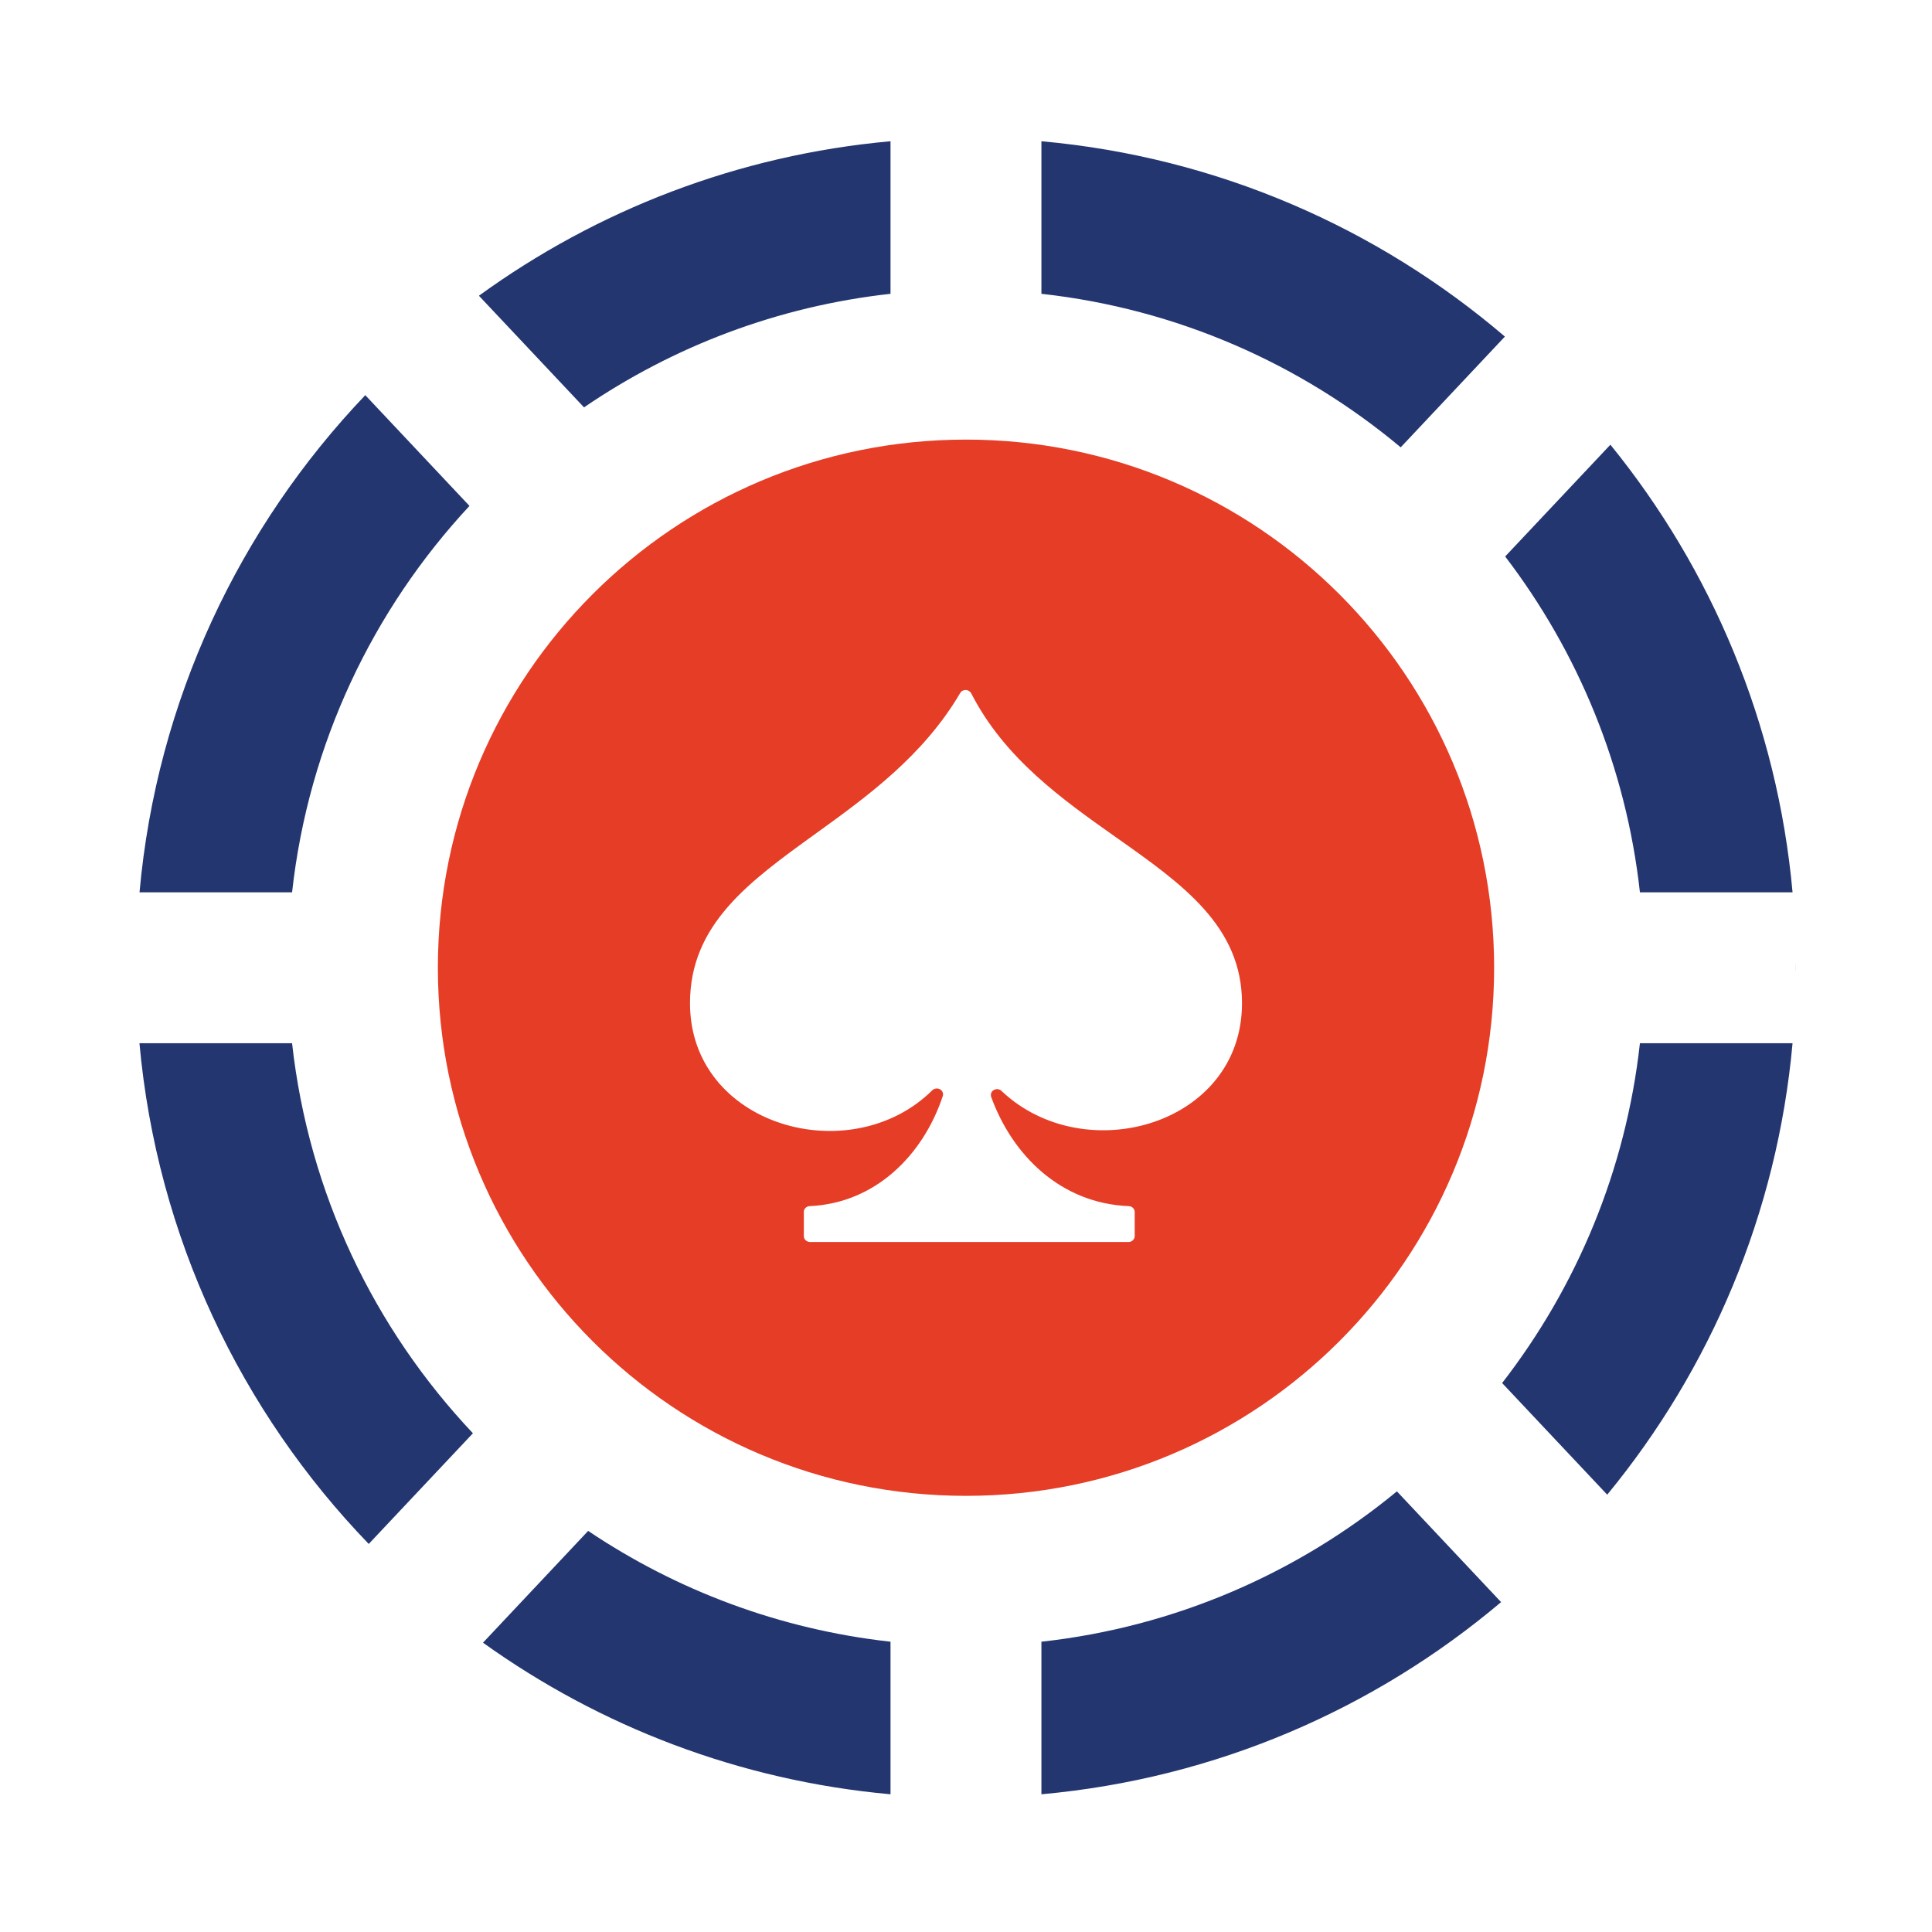
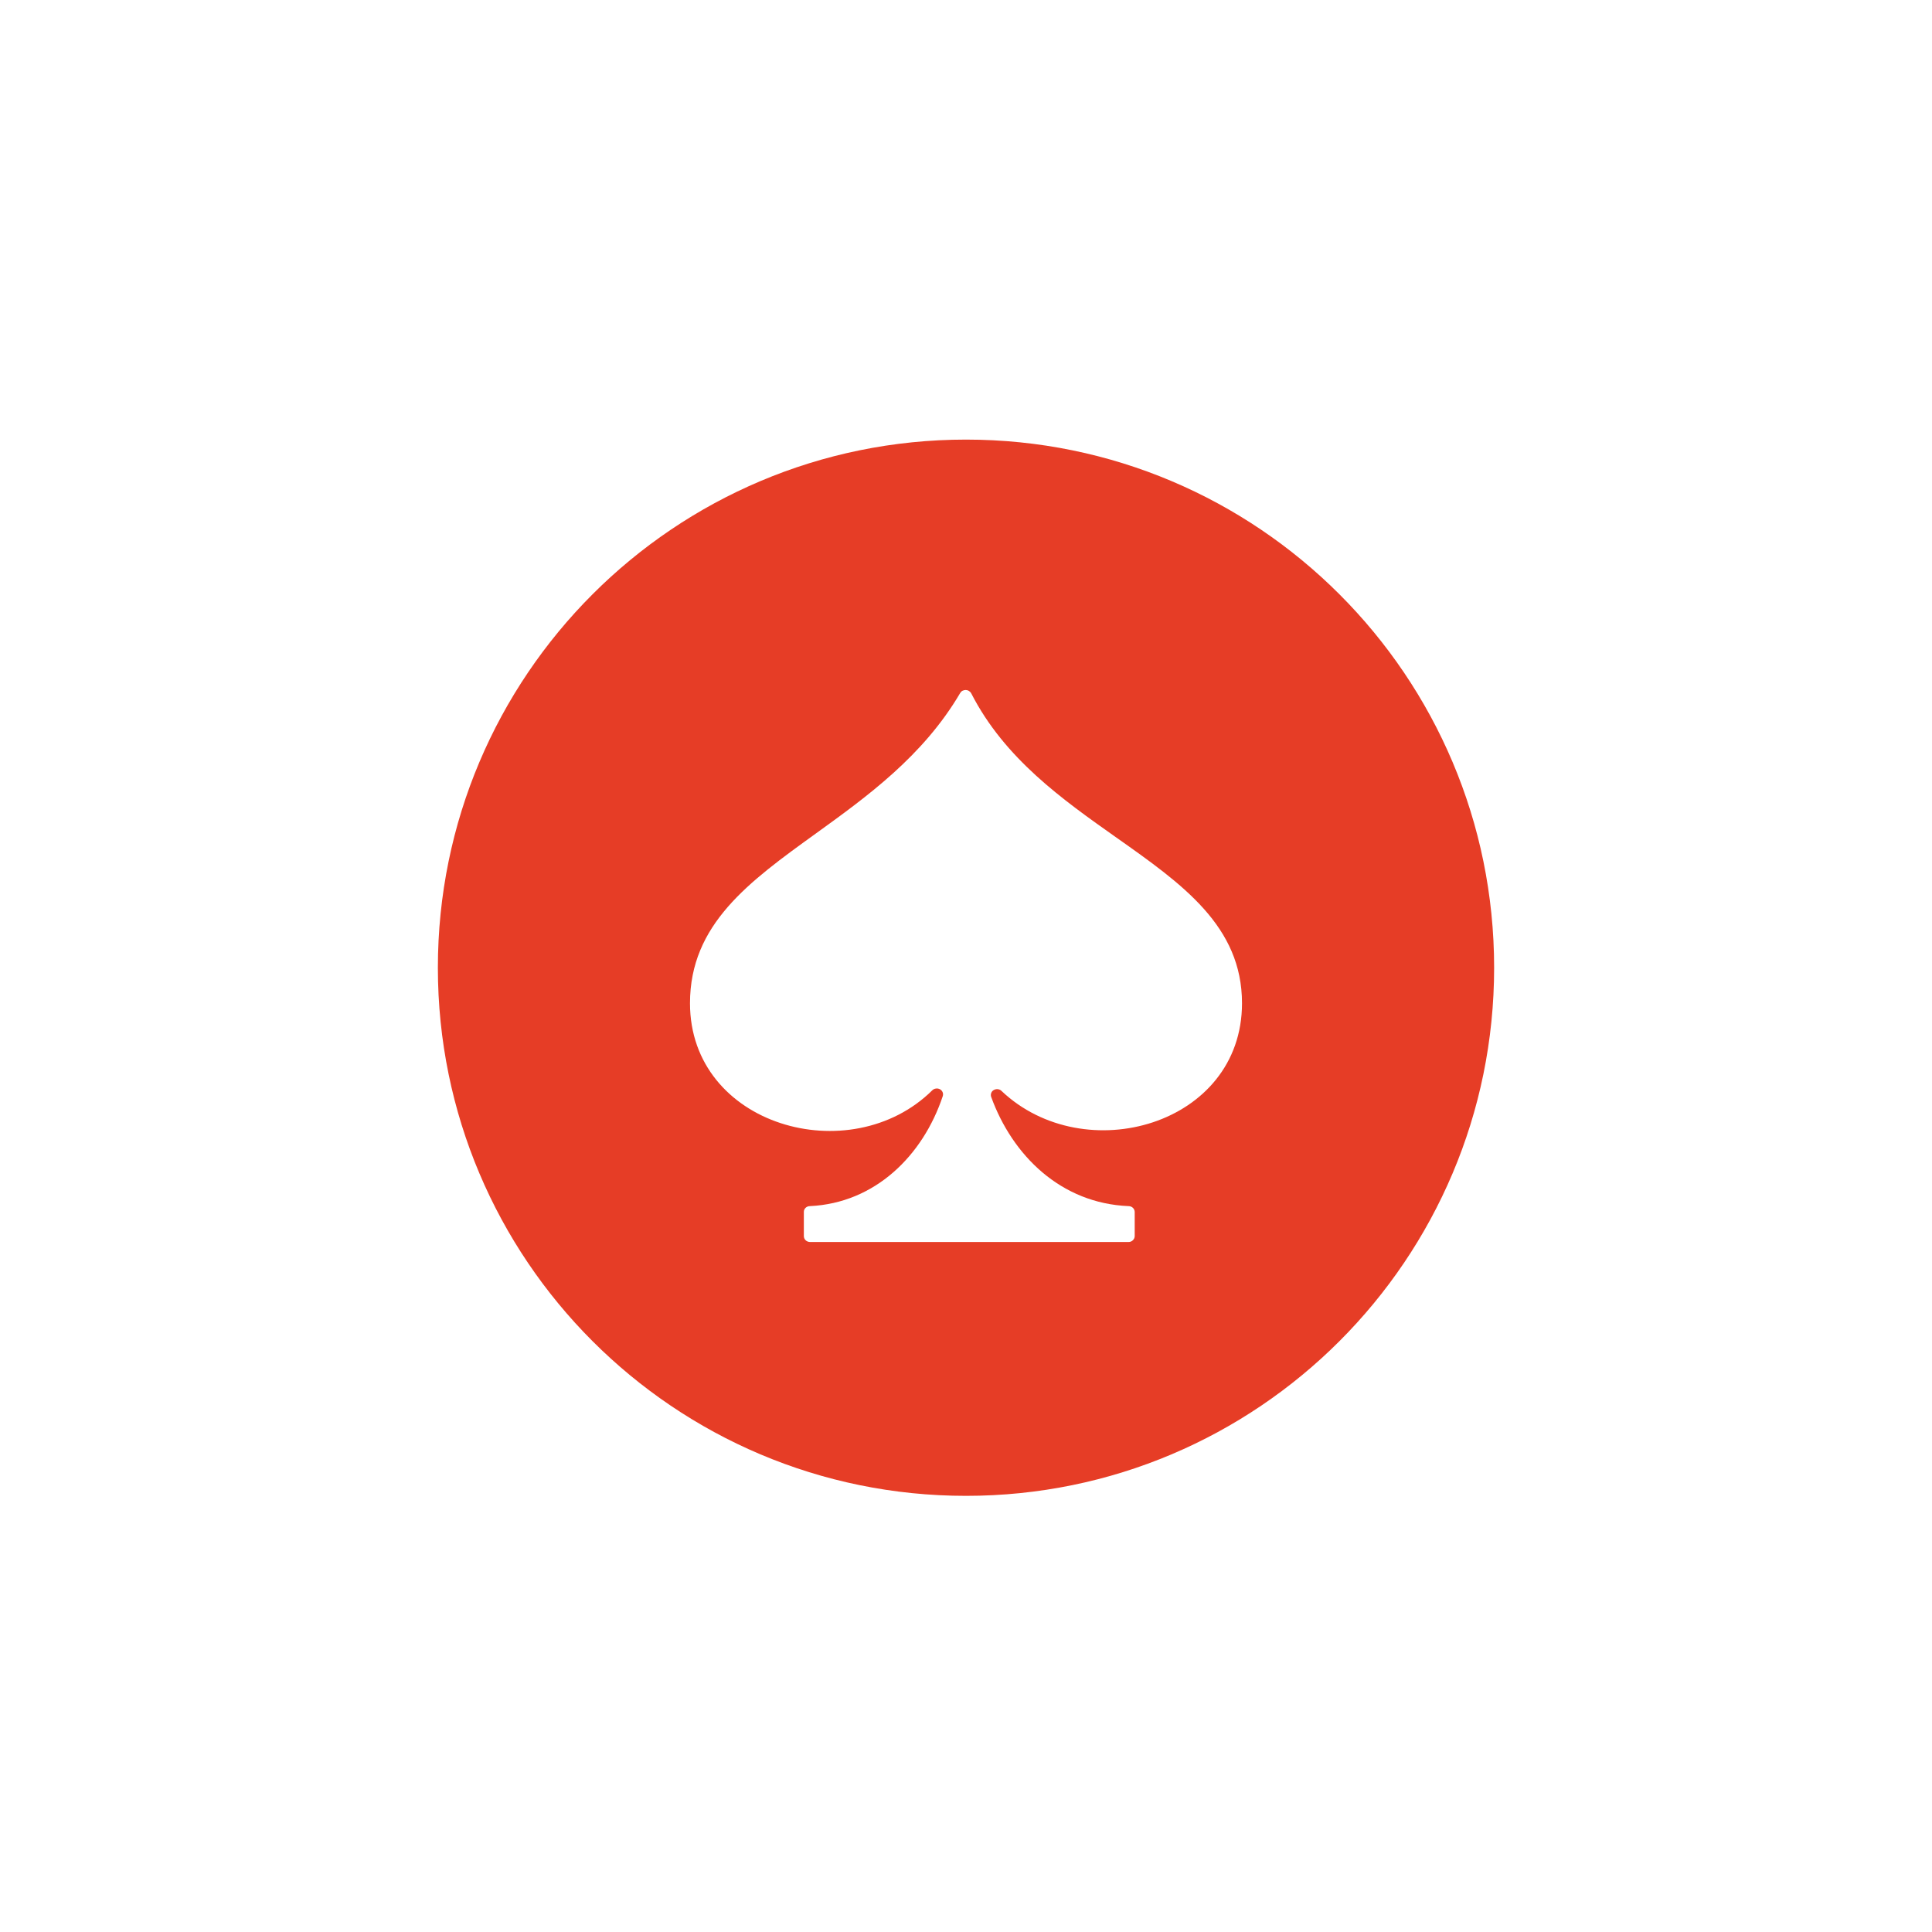
<svg xmlns="http://www.w3.org/2000/svg" width="28" height="28" viewBox="0 0 28 28" fill="none">
-   <path fill-rule="evenodd" clip-rule="evenodd" d="M12.906 2.047C10.69 2.247 8.647 3.048 6.941 4.286L8.464 5.904C9.757 5.021 11.271 4.439 12.906 4.258V2.047ZM15.093 4.258V2.047C17.646 2.277 19.968 3.304 21.81 4.878L20.3 6.483C18.857 5.276 17.063 4.476 15.093 4.258ZM23.767 12.932C23.566 11.114 22.869 9.446 21.814 8.065L23.339 6.445C24.804 8.248 25.758 10.485 25.979 12.932H23.767ZM21.77 20.044C22.849 18.652 23.563 16.962 23.767 15.119H25.979C25.756 17.592 24.784 19.849 23.293 21.662L21.77 20.044ZM15.093 23.793C17.038 23.578 18.812 22.795 20.245 21.614L21.755 23.219C19.922 24.767 17.621 25.776 15.093 26.004V23.793ZM8.524 22.187C9.804 23.047 11.296 23.614 12.906 23.793V26.004C10.715 25.806 8.693 25.021 7 23.807L8.524 22.187ZM4.233 15.119C4.474 17.297 5.427 19.261 6.854 20.772L5.344 22.376C3.494 20.459 2.275 17.928 2.021 15.119H4.233ZM6.804 7.332C5.405 8.836 4.471 10.779 4.233 12.932H2.022C2.272 10.148 3.472 7.638 5.294 5.727L6.804 7.332ZM13.949 26.053C13.966 26.053 13.983 26.053 14 26.053C14.017 26.053 14.034 26.053 14.051 26.053H13.949ZM26.027 14.098C26.027 14.073 26.028 14.05 26.028 14.025C26.028 14.001 26.027 13.977 26.027 13.953V14.098Z" fill="#233670" />
  <path fill-rule="evenodd" clip-rule="evenodd" d="M14 21.679C18.227 21.679 21.654 18.252 21.654 14.025C21.654 9.798 18.227 6.371 14 6.371C9.772 6.371 6.346 9.798 6.346 14.025C6.346 18.252 9.772 21.679 14 21.679ZM18 14.54C18 16.307 15.716 16.951 14.514 15.81C14.5 15.796 14.482 15.788 14.461 15.785C14.441 15.783 14.421 15.787 14.404 15.797C14.386 15.806 14.373 15.821 14.366 15.839C14.359 15.857 14.358 15.877 14.364 15.895C14.671 16.744 15.374 17.44 16.357 17.48C16.38 17.48 16.402 17.489 16.419 17.505C16.435 17.52 16.444 17.541 16.445 17.563V17.914C16.445 17.926 16.442 17.937 16.438 17.947C16.433 17.957 16.427 17.967 16.418 17.975C16.41 17.983 16.4 17.989 16.389 17.994C16.378 17.998 16.366 18 16.354 18H11.741C11.716 18 11.693 17.991 11.676 17.975C11.659 17.959 11.65 17.937 11.65 17.914V17.563C11.65 17.541 11.659 17.52 11.675 17.505C11.692 17.489 11.714 17.48 11.737 17.48C12.684 17.436 13.376 16.746 13.663 15.887C13.669 15.869 13.669 15.849 13.662 15.831C13.655 15.813 13.641 15.797 13.624 15.787C13.606 15.777 13.586 15.773 13.565 15.776C13.545 15.778 13.526 15.787 13.512 15.801C12.326 16.974 10 16.317 10 14.54C10 13.396 10.855 12.779 11.821 12.082C12.566 11.544 13.378 10.958 13.915 10.045C13.923 10.031 13.934 10.019 13.949 10.011C13.963 10.004 13.98 10 13.997 10C14.013 10.001 14.03 10.005 14.043 10.014C14.057 10.023 14.069 10.035 14.076 10.049C14.561 10.996 15.401 11.589 16.18 12.139C17.137 12.814 18 13.423 18 14.54Z" fill="#E63D26" />
</svg>